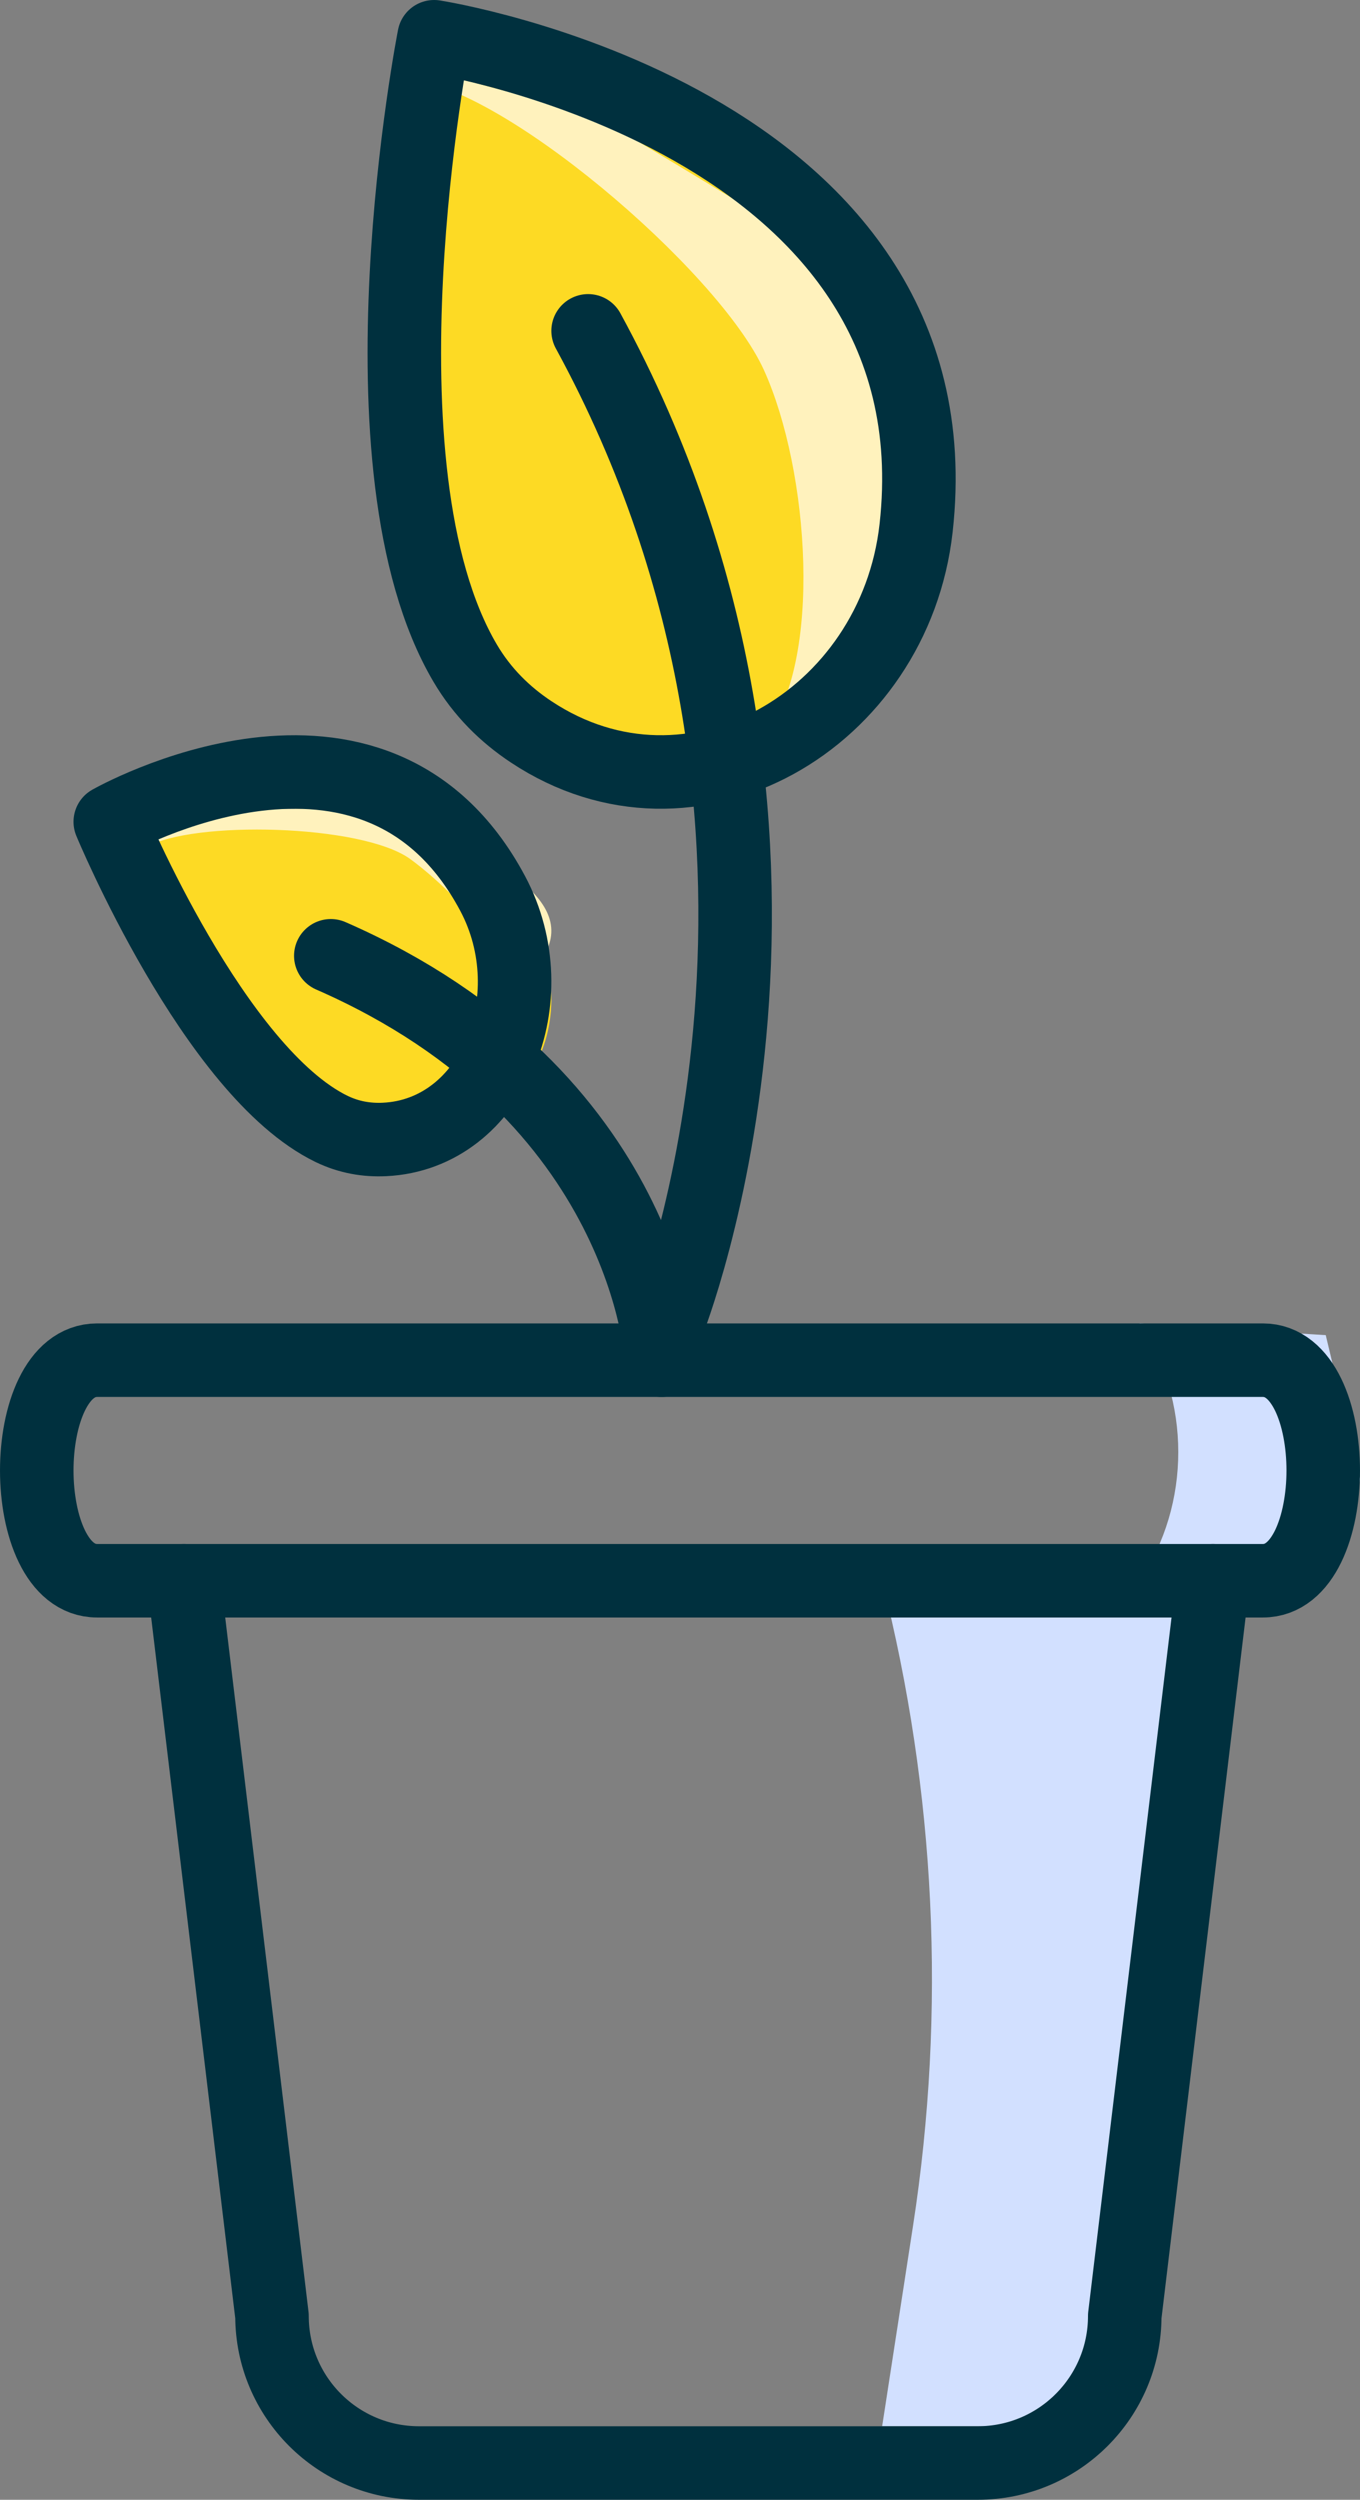
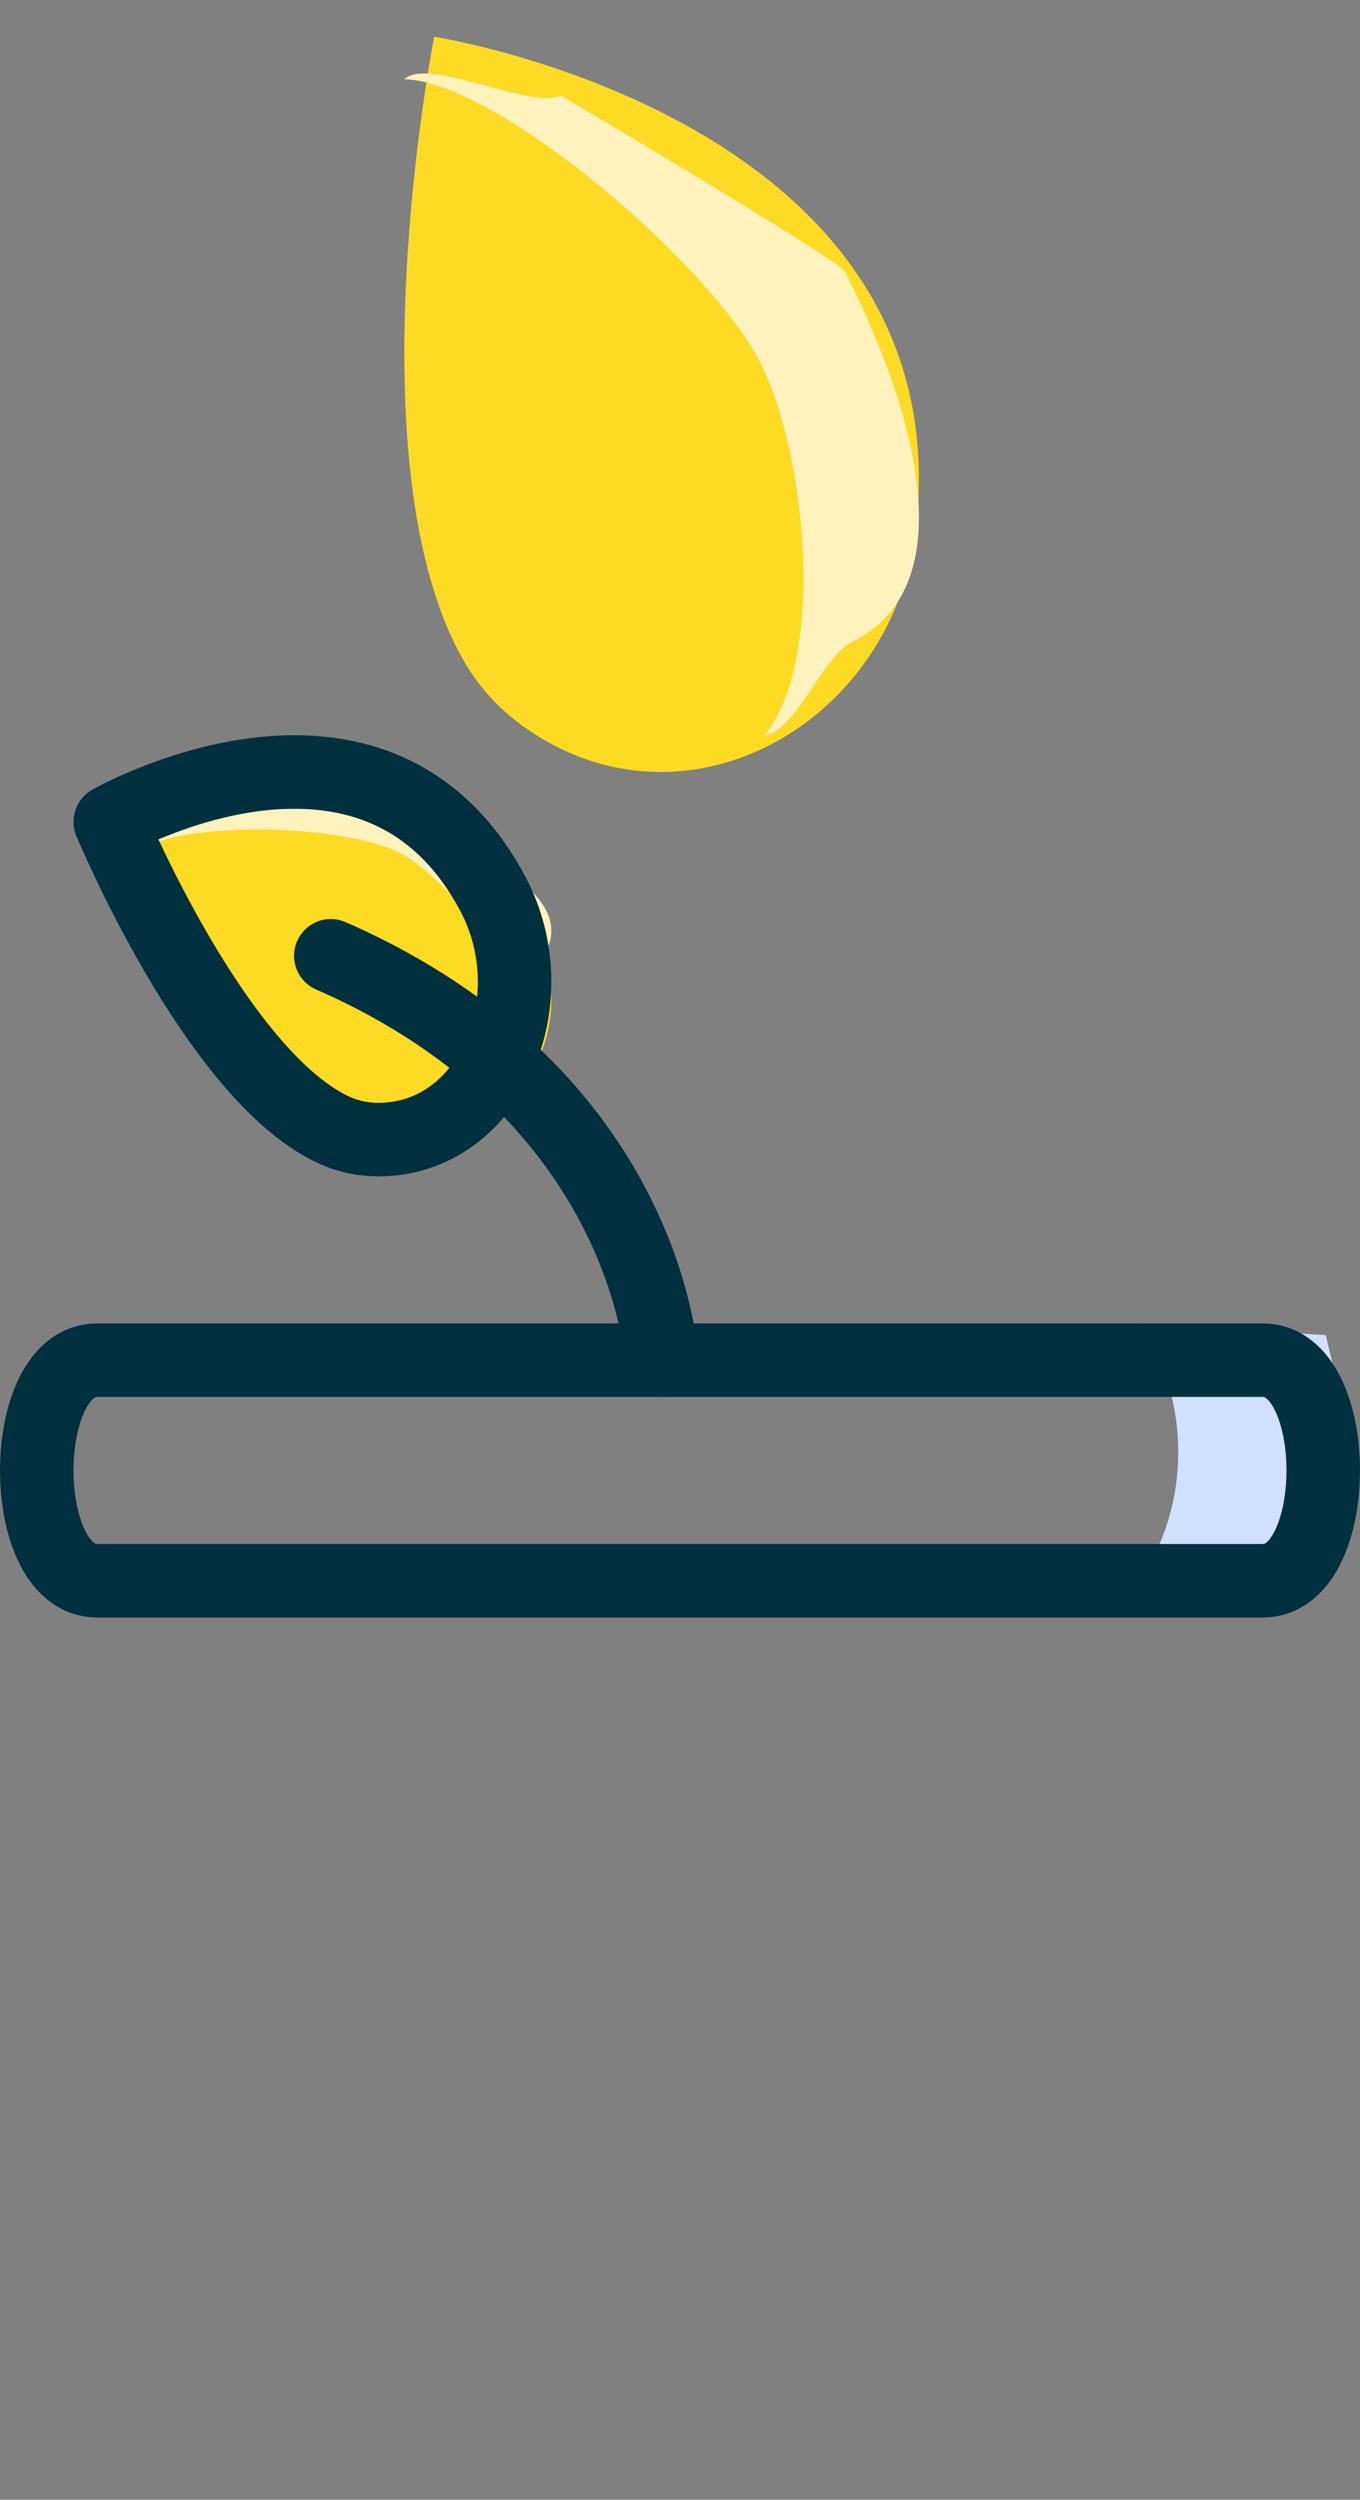
<svg xmlns="http://www.w3.org/2000/svg" width="37px" height="68px" viewBox="0 0 37 68" version="1.1">
  <rect x="0" y="0" width="37" height="68" fill="#808080" stroke="none" />
  <title>Group 25</title>
  <g id="2023-Designs" stroke="none" stroke-width="1" fill="none" fill-rule="evenodd">
    <g id="CSR---CSR-Landing-UPDATE" transform="translate(-954, -1601)">
      <g id="Group-25" transform="translate(955, 1602)">
-         <path d="M23,65 L26.254,65 C27.742,65 28.999,63.943 29.193,62.532 L32,42 L23,42 L23,42 C24.456,47.741 24.742,53.696 23.841,59.541 L23,65 Z" id="Fill-1" fill="#D2E0FF" />
        <path d="M30,42 L33.152,42 C34.595,42 35.813,40.811 36,39.223 L35.068,35.319 L30,35 L30,35 C31.408,37.071 31.408,39.929 30,42 Z" id="Fill-3" fill="#D2E0FF" />
-         <path d="M32,42 L29.6,62 C29.6,64.209 27.809,66 25.6,66 L10.4,66 C8.19,66 6.4,64.209 6.4,62 L4,42" id="Stroke-5" stroke="#00303E" stroke-width="2" stroke-linecap="round" stroke-linejoin="round" />
        <path d="M33.358,42 L1.642,42 C-0.547,42 -0.547,36 1.642,36 L33.358,36 C35.547,36 35.547,42 33.358,42 Z" id="Stroke-7" stroke="#00303E" stroke-width="2" stroke-linecap="round" stroke-linejoin="round" />
        <path d="M23.923,13.367 C23.339,18.582 17.822,21.806 13.452,18.909 C12.739,18.437 12.12,17.827 11.658,17.044 C8.511,11.713 10.811,0 10.811,0 C10.811,0 25.171,2.221 23.923,13.367" id="Fill-9" fill="#FDDA24" />
        <path d="M19.785,9.07 C21.019,11.796 21.393,17.021 19.806,19 C20.683,18.864 21.373,16.852 22.177,16.465 C25.426,14.871 23.672,9.697 21.992,6.394 C21.826,6.067 14.253,1.595 14.253,1.595 C13.456,1.997 10.651,0.533 10,1.157 C12.492,1.181 18.552,6.345 19.785,9.07" id="Fill-11" fill="#FFF2BD" />
        <path d="M13.614,24.486 C14.85,27.122 12.987,30.168 9.908,29.993 C9.405,29.964 8.91,29.845 8.444,29.6 C5.273,27.933 3,21.74 3,21.74 C3,21.74 10.972,18.852 13.614,24.486" id="Fill-13" fill="#FDDA24" />
        <path d="M10.169,22.374 C11.489,23.342 13.524,25.57 13.289,27 C13.673,26.677 13.469,25.493 13.752,25.069 C14.888,23.338 11.846,22.196 10.158,21.078 C9.991,20.967 5.16,21.007 5.16,21.007 C4.885,21.437 3.146,21.545 3,22.041 C4.204,21.322 8.85,21.407 10.169,22.374" id="Fill-15" fill="#FFF2BD" />
-         <path d="M15,8 C22.487,21.727 17.167,35 17.167,35" id="Stroke-17" stroke="#00303E" stroke-width="2" stroke-linecap="round" stroke-linejoin="round" />
-         <path d="M23.923,13.367 C23.339,18.582 17.822,21.806 13.452,18.909 C12.739,18.437 12.12,17.827 11.658,17.044 C8.511,11.713 10.811,0 10.811,0 C10.811,0 25.171,2.221 23.923,13.367 Z" id="Stroke-19" stroke="#00303E" stroke-width="2" stroke-linecap="round" stroke-linejoin="round" />
        <path d="M8,25 C16.658,28.787 17,36 17,36" id="Stroke-21" stroke="#00303E" stroke-width="2" stroke-linecap="round" stroke-linejoin="round" />
        <path d="M12.405,23.308 C13.915,26.144 12.413,29.856 9.46,29.996 C8.979,30.019 8.494,29.938 8.024,29.711 C4.824,28.162 2,21.354 2,21.354 C2,21.354 9.187,17.261 12.405,23.308 Z" id="Stroke-23" stroke="#00303E" stroke-width="2" stroke-linecap="round" stroke-linejoin="round" />
      </g>
    </g>
  </g>
</svg>